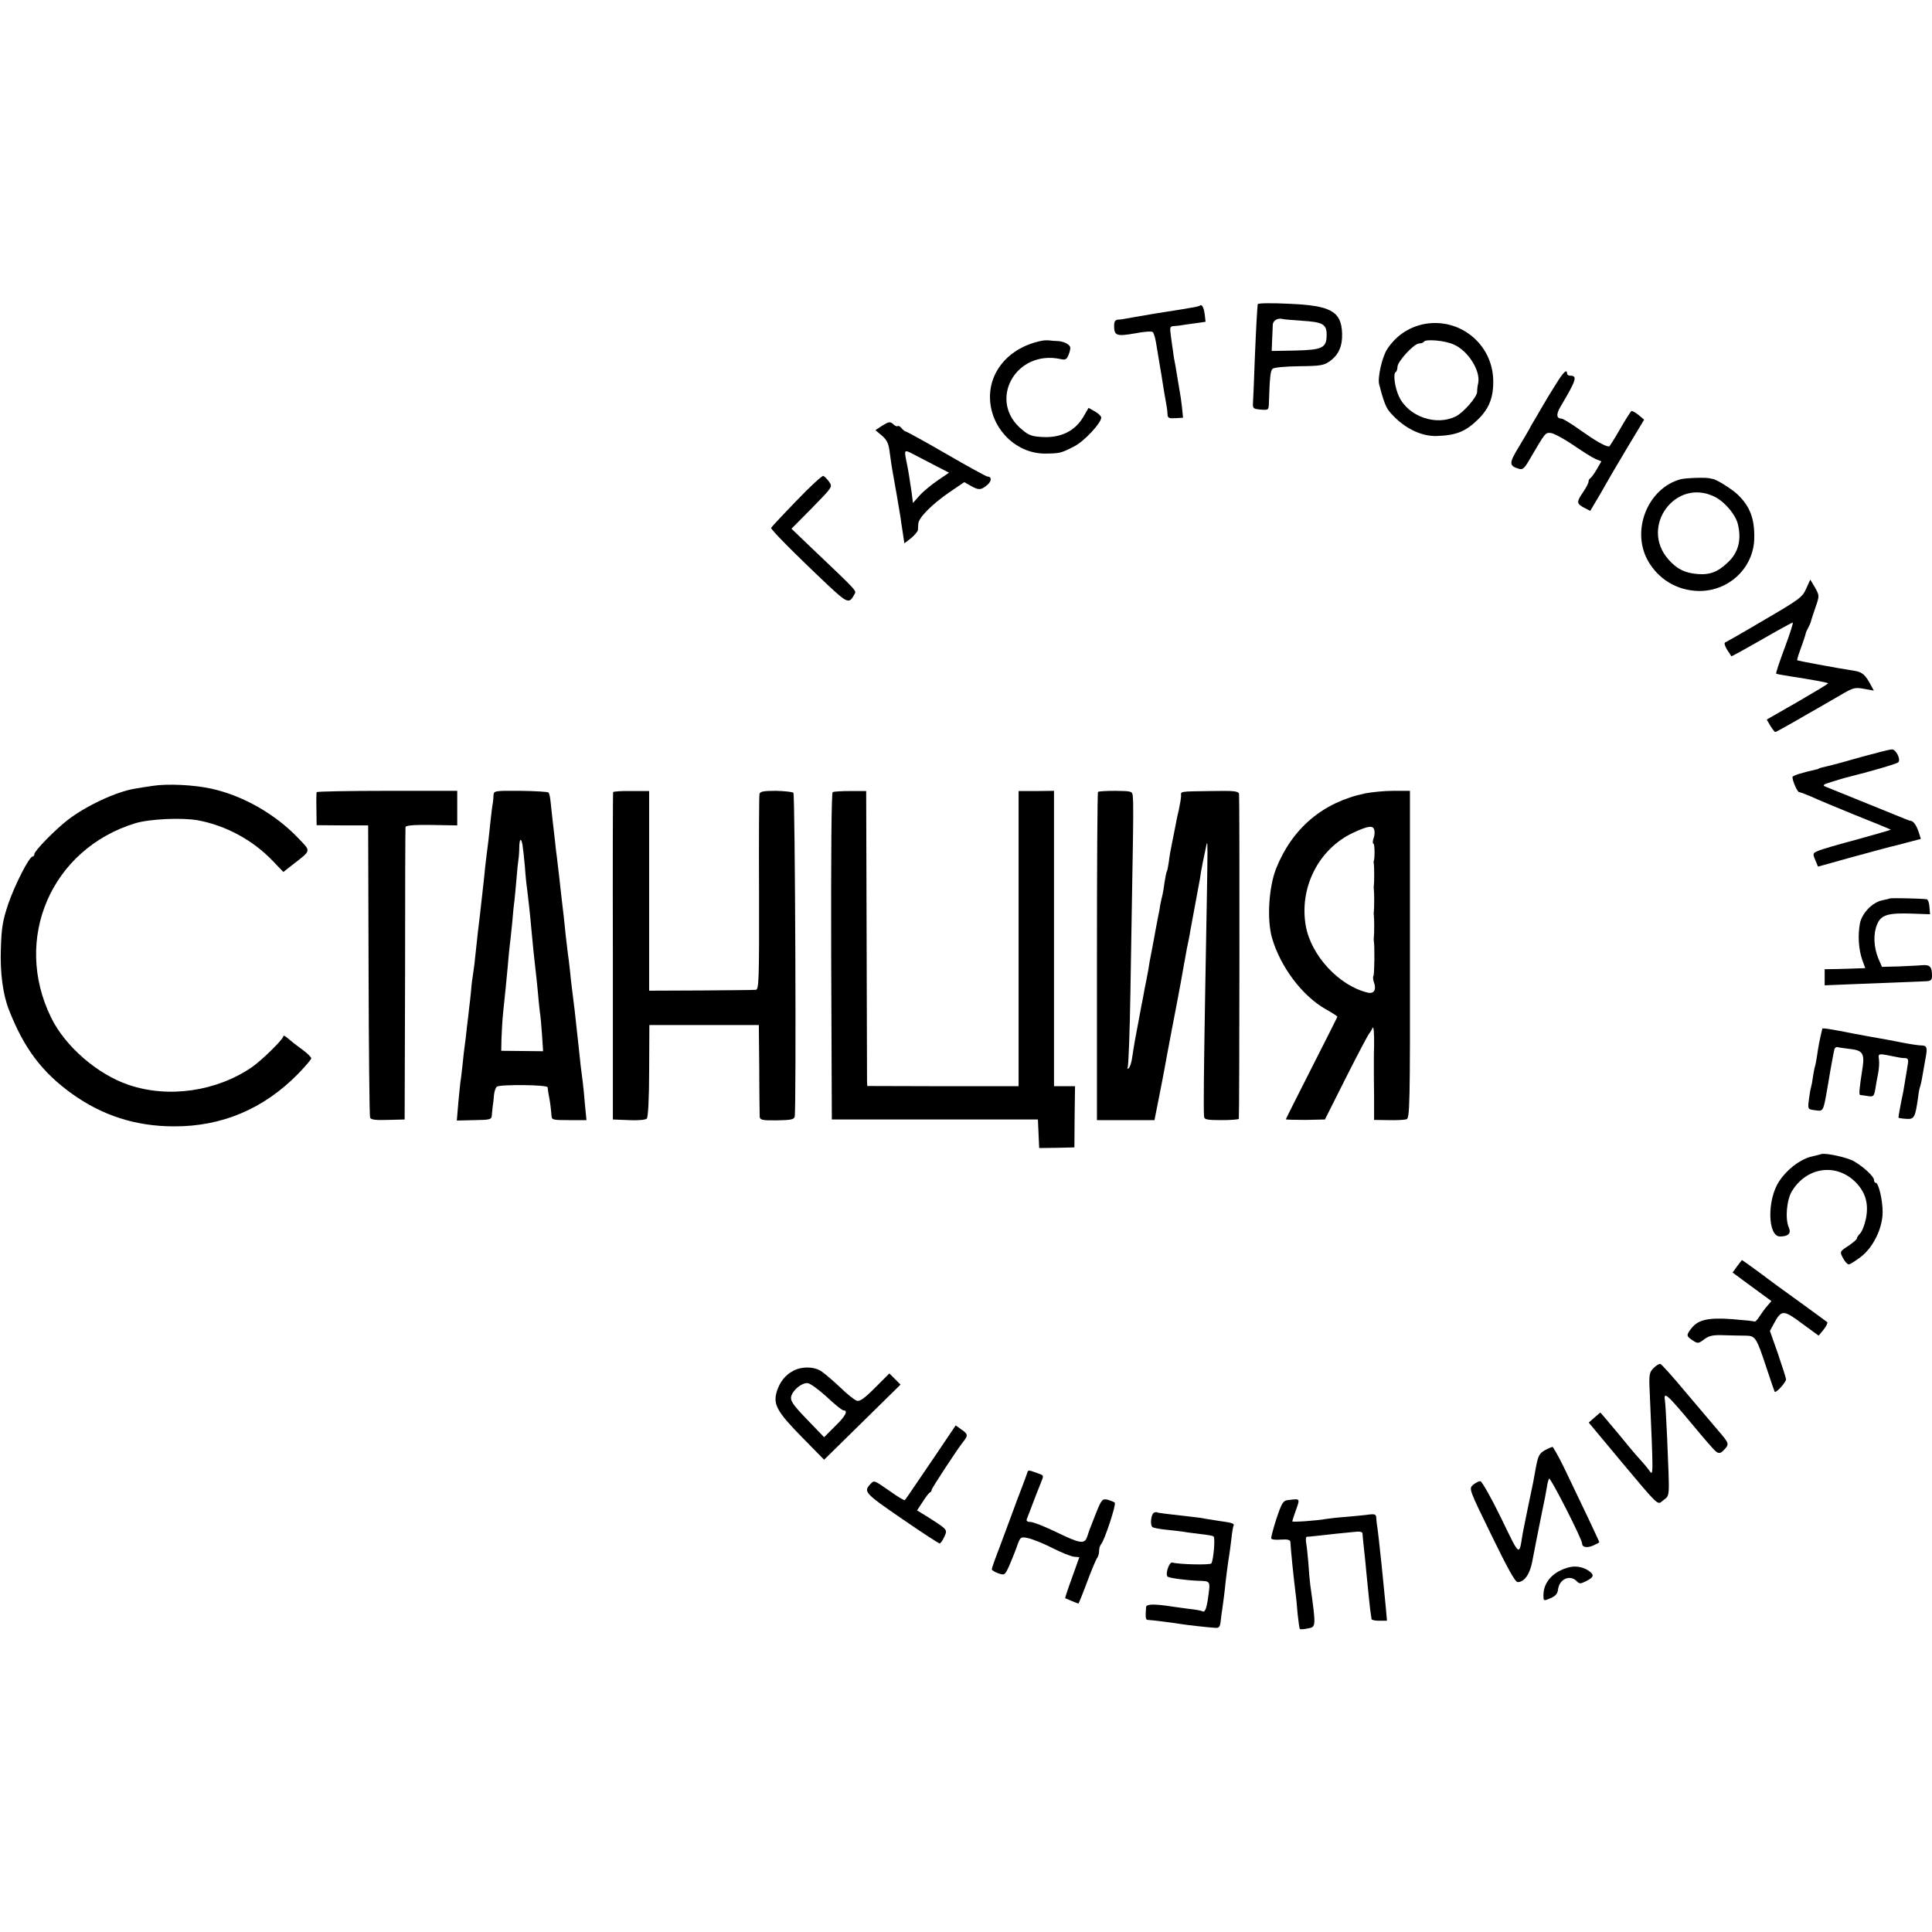
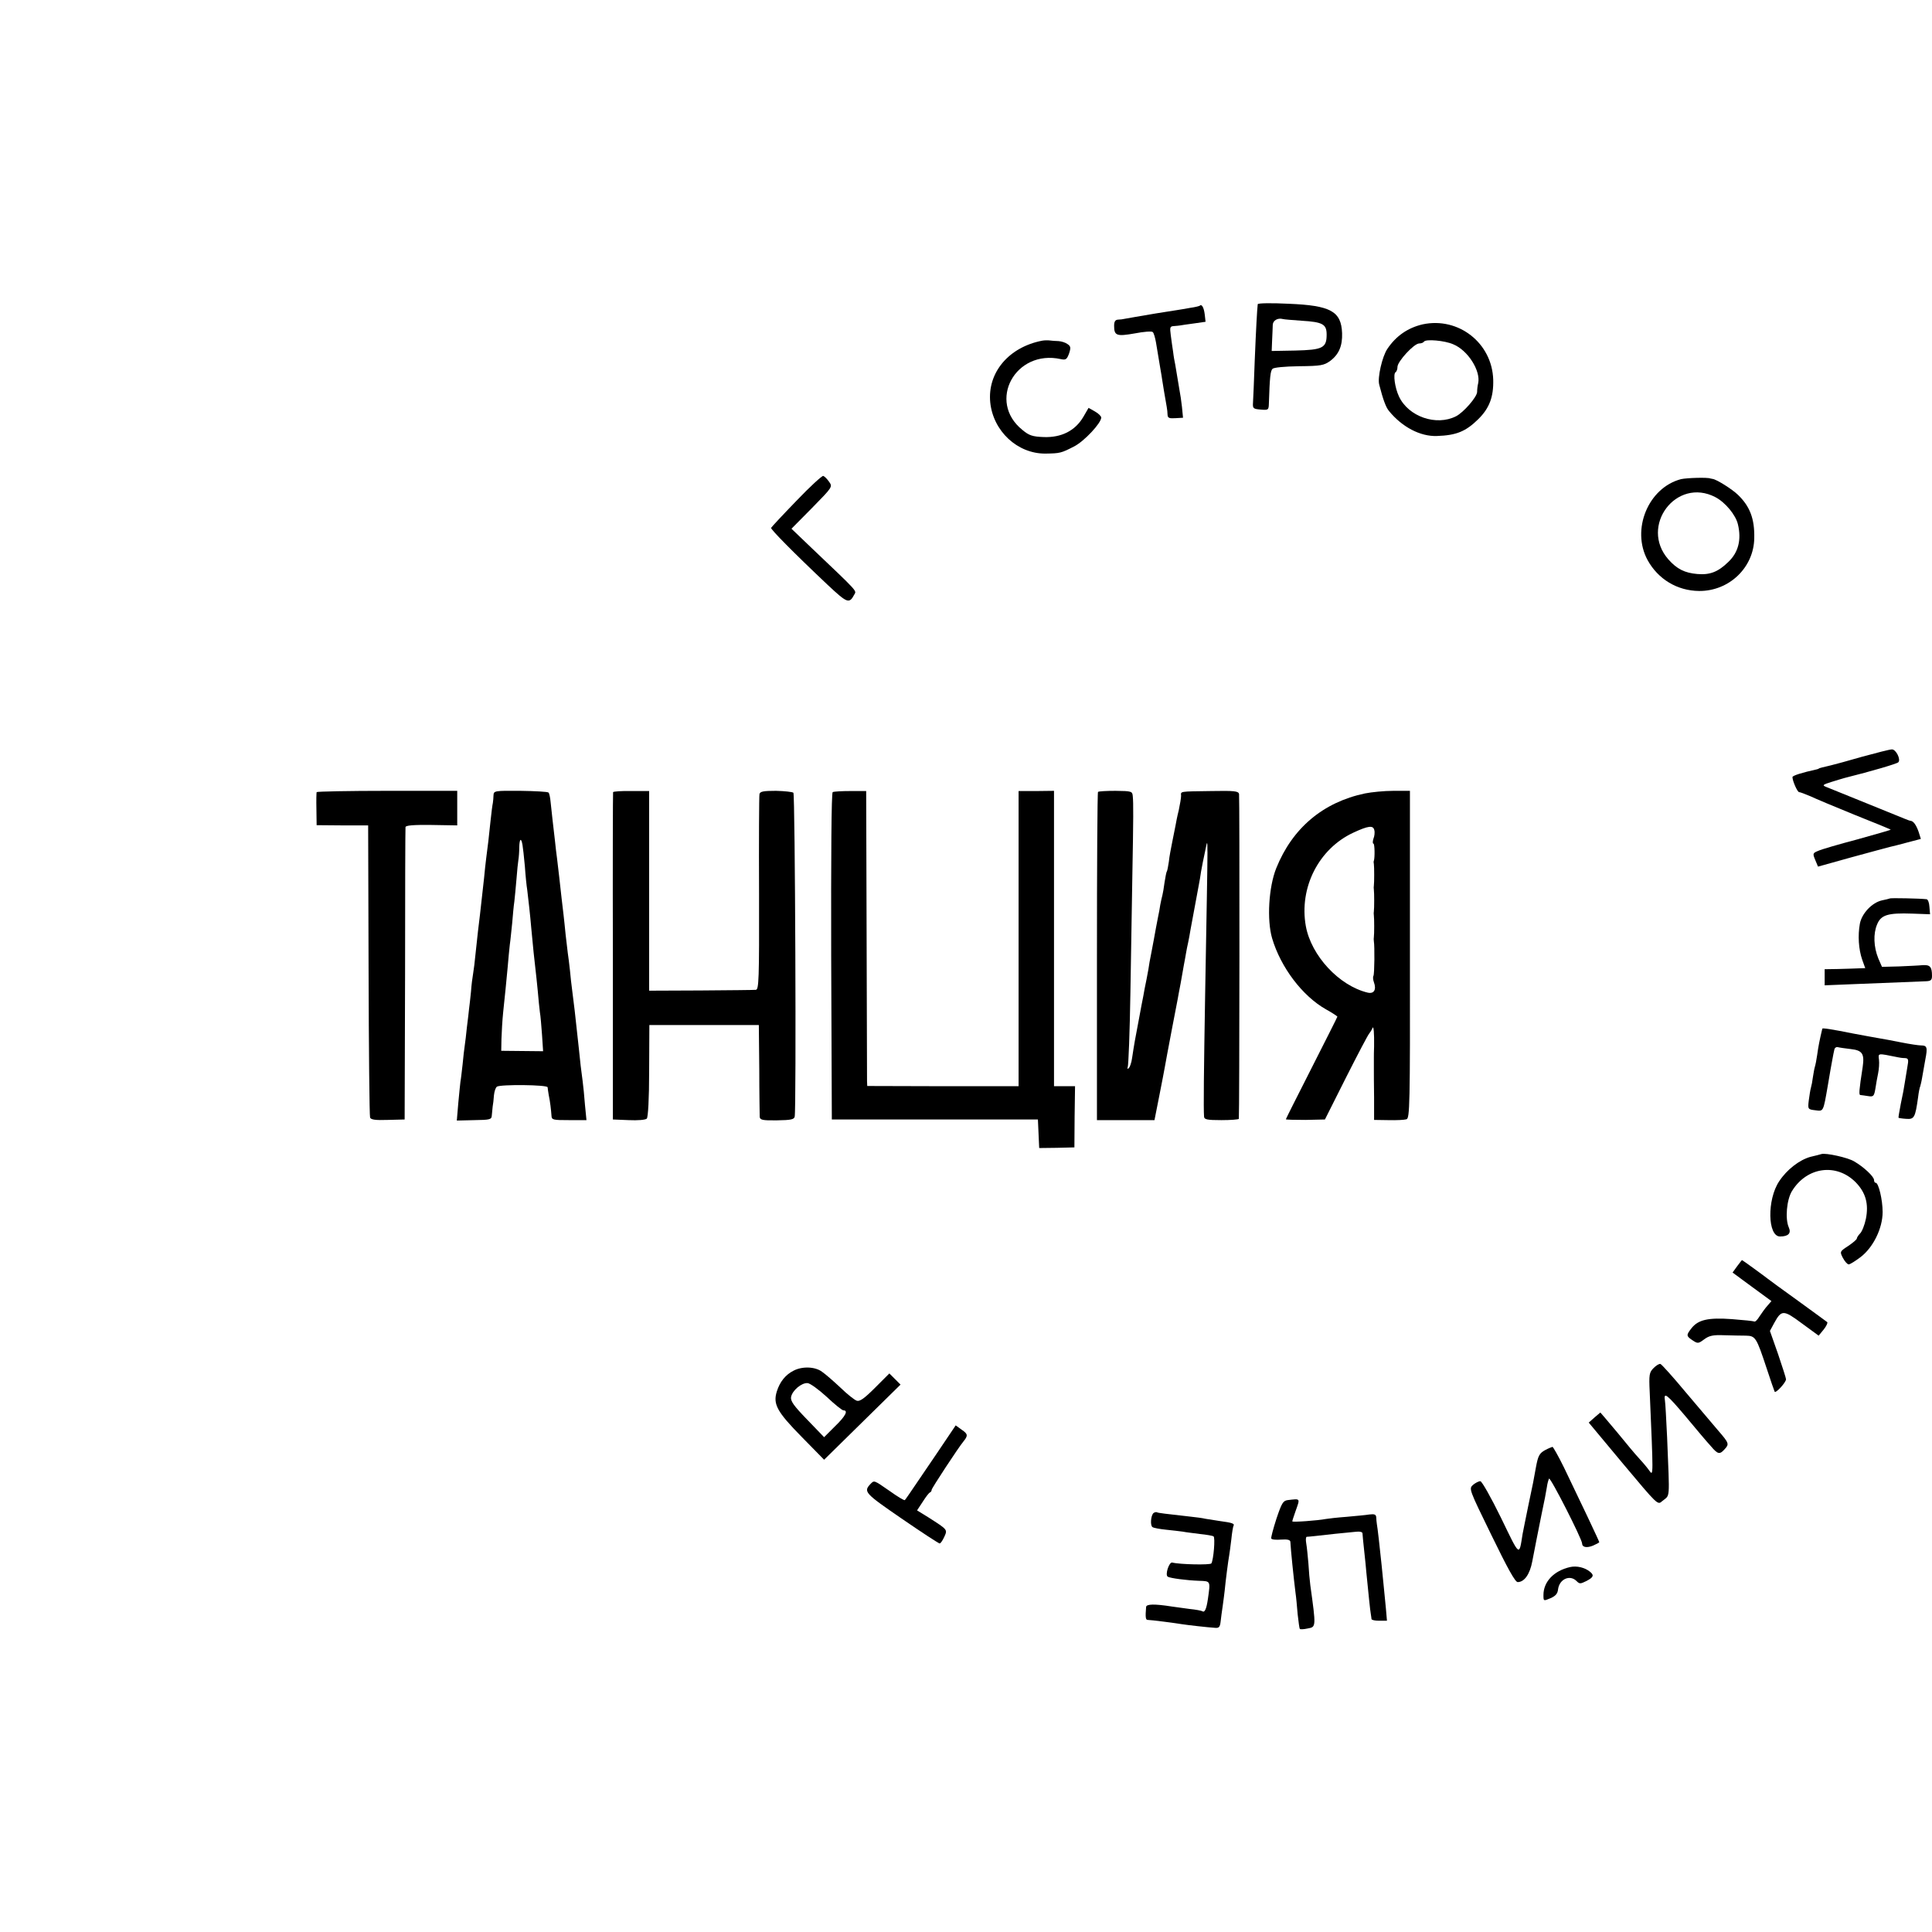
<svg xmlns="http://www.w3.org/2000/svg" version="1.0" width="900pt" height="900pt" viewBox="0 0 900 900" preserveAspectRatio="xMidYMid meet">
  <g transform="translate(0,900) scale(0.1,-0.1)" fill="#000000" stroke="none">
    <path d="M5859 7583 c-3 -25 -8 -116 -14 -263 -3 -91 -7 -178 -8 -195 -2 -28 1 -30 36 -33 36 -3 37 -2 38 30 4 122 7 150 17 160 6 6 55 11 124 12 102 1 116 4 145 25 40 30 57 70 55 129 -4 102 -53 129 -249 137 -79 4 -143 3 -144 -2z m203 -77 c100 -6 118 -16 118 -65 0 -62 -19 -71 -147 -74 l-109 -2 2 50 c1 27 3 60 3 72 1 20 23 33 46 27 6 -2 45 -5 87 -8z" />
    <path d="M5589 7576 c-2 -2 -22 -7 -44 -10 -22 -4 -51 -9 -65 -11 -14 -2 -56 -9 -95 -15 -82 -14 -124 -21 -145 -25 -8 -2 -23 -4 -32 -4 -13 -1 -18 -9 -18 -29 0 -46 12 -50 97 -35 41 8 79 11 83 6 5 -4 11 -26 15 -48 4 -22 8 -49 10 -60 2 -11 6 -38 10 -60 4 -22 8 -47 9 -55 2 -15 14 -86 21 -125 2 -11 4 -28 4 -38 1 -14 8 -17 37 -15 l35 2 -5 51 c-3 27 -8 61 -11 75 -2 13 -7 40 -10 60 -3 20 -8 47 -10 60 -3 14 -8 41 -10 60 -3 19 -8 54 -11 78 -5 38 -4 42 15 43 12 1 24 2 29 3 4 1 32 5 62 9 l56 8 -4 35 c-4 32 -14 49 -23 40z" />
    <path d="M6627 7489 c-68 -16 -123 -53 -164 -114 -24 -35 -47 -135 -38 -167 18 -70 31 -105 45 -122 61 -75 146 -120 224 -117 90 3 134 21 192 78 52 51 72 104 70 184 -5 171 -162 294 -329 258z m143 -93 c68 -28 128 -123 116 -181 -3 -11 -5 -30 -5 -41 -1 -24 -63 -95 -98 -113 -92 -47 -222 -2 -266 92 -19 40 -28 105 -16 113 5 3 9 14 9 25 0 25 77 109 101 109 10 0 20 4 23 9 8 12 96 5 136 -13z" />
    <path d="M4855 7413 c-156 -30 -256 -149 -242 -288 14 -134 127 -239 257 -238 68 1 73 2 135 34 46 24 125 108 125 134 0 6 -13 19 -29 28 l-30 17 -25 -43 c-38 -64 -102 -96 -184 -93 -52 2 -68 7 -99 33 -166 133 -33 377 179 330 23 -5 28 -1 38 26 9 27 8 34 -7 44 -9 7 -28 13 -42 14 -14 0 -33 2 -41 3 -8 1 -24 1 -35 -1z" />
-     <path d="M7249 7212 c-20 -31 -49 -79 -65 -107 -16 -27 -34 -59 -41 -70 -7 -11 -15 -26 -19 -34 -4 -8 -27 -46 -50 -85 -45 -74 -45 -86 2 -100 16 -5 25 2 45 36 79 135 77 133 103 131 13 -1 60 -26 103 -55 43 -30 90 -59 105 -66 l28 -11 -22 -38 c-12 -21 -26 -39 -30 -41 -4 -2 -8 -9 -8 -16 0 -6 -11 -28 -25 -48 -32 -47 -31 -54 4 -73 l29 -15 49 83 c26 45 49 85 51 89 2 3 36 62 77 130 l74 123 -26 22 c-15 12 -30 20 -33 18 -4 -2 -28 -40 -54 -85 -25 -44 -48 -80 -50 -80 -18 0 -65 27 -131 74 -43 31 -84 56 -91 56 -24 0 -26 21 -3 58 72 122 79 142 43 142 -8 0 -14 5 -14 10 0 23 -17 7 -51 -48z" />
-     <path d="M4111 7018 l-33 -22 30 -25 c24 -21 32 -37 37 -81 4 -30 9 -64 11 -75 7 -37 37 -210 39 -225 1 -8 5 -39 10 -68 l8 -53 31 24 c17 14 31 31 32 38 0 8 2 22 2 31 3 28 64 89 142 143 l72 49 30 -17 c37 -21 47 -21 76 3 22 18 23 40 2 40 -5 0 -91 47 -191 105 -100 58 -186 105 -190 105 -3 0 -12 7 -19 15 -7 9 -15 13 -18 10 -3 -3 -13 1 -21 9 -14 13 -20 12 -50 -6z m144 -134 c17 -9 61 -32 98 -51 l68 -35 -53 -36 c-29 -20 -67 -51 -84 -70 l-31 -35 -7 54 c-12 80 -15 100 -25 147 -9 47 -8 48 34 26z" />
    <path d="M3710 6667 c-63 -65 -116 -122 -118 -126 -2 -7 102 -113 263 -265 93 -87 101 -90 125 -45 10 18 20 8 -199 216 l-94 90 96 97 c96 98 96 98 79 122 -9 13 -21 25 -27 27 -5 2 -62 -50 -125 -116z" />
    <path d="M7831 6768 c-153 -40 -233 -235 -156 -377 49 -89 138 -143 240 -144 140 -1 255 109 257 246 2 90 -20 148 -76 202 -28 27 -100 72 -118 74 -5 1 -9 2 -10 2 -13 6 -110 3 -137 -3z m160 -84 c46 -24 95 -83 105 -127 17 -71 2 -130 -44 -174 -48 -47 -86 -62 -145 -57 -59 5 -95 23 -135 68 -136 155 37 385 219 290z" />
-     <path d="M8414 6258 c-17 -40 -33 -51 -194 -145 -96 -57 -179 -104 -184 -106 -5 -2 -1 -16 9 -33 11 -16 20 -30 20 -31 1 -2 64 33 141 77 76 44 142 80 145 80 4 0 -13 -53 -37 -117 -24 -64 -42 -119 -40 -121 2 -2 30 -7 62 -12 97 -15 177 -29 180 -33 2 -2 -62 -40 -141 -86 l-145 -83 17 -29 c10 -16 20 -29 23 -29 3 0 41 21 85 46 44 26 96 55 115 66 19 11 65 38 102 59 61 36 69 38 112 30 l45 -8 -14 26 c-24 45 -39 59 -70 65 -102 16 -270 48 -273 50 -1 2 4 21 12 42 17 47 27 77 28 84 0 3 5 14 11 25 6 11 12 25 13 30 1 6 11 35 21 65 19 55 19 55 -2 93 l-22 37 -19 -42z" />
    <path d="M8675 5475 c-66 -19 -131 -37 -145 -40 -42 -10 -55 -13 -57 -15 -2 -2 -6 -3 -10 -4 -68 -15 -113 -29 -113 -36 0 -18 23 -70 31 -70 5 0 28 -9 52 -19 23 -11 116 -50 207 -87 91 -36 166 -67 168 -69 1 -1 -69 -21 -155 -45 -87 -23 -170 -47 -184 -54 -25 -10 -25 -13 -13 -42 l13 -31 158 44 c87 24 167 45 178 48 11 2 48 12 82 21 l61 16 -10 32 c-11 32 -24 50 -36 52 -4 0 -18 5 -32 11 -21 9 -304 123 -365 148 -17 7 -13 10 25 22 25 8 53 16 63 19 128 32 243 66 250 73 13 13 -11 61 -30 60 -10 0 -72 -16 -138 -34z" />
-     <path d="M710 5339 c-25 -4 -62 -9 -82 -13 -86 -14 -226 -79 -313 -146 -60 -47 -155 -144 -155 -159 0 -6 -4 -11 -8 -11 -16 0 -83 -132 -114 -222 -26 -78 -31 -111 -34 -208 -4 -113 10 -215 38 -285 70 -179 154 -290 293 -390 142 -102 298 -152 476 -152 223 -1 418 82 577 244 34 35 62 68 62 73 0 5 -17 22 -37 37 -37 27 -47 35 -78 61 -8 7 -15 9 -15 5 0 -14 -99 -111 -146 -144 -165 -113 -388 -146 -574 -83 -146 49 -297 180 -362 314 -180 367 1 785 392 905 67 20 215 27 290 14 132 -24 259 -93 352 -191 l48 -50 42 33 c90 70 88 61 27 125 -107 112 -256 197 -404 230 -82 18 -204 24 -275 13z" />
    <path d="M1475 5310 c-1 -3 -2 -39 -1 -80 l1 -74 120 -1 120 0 2 -673 c1 -371 4 -680 7 -688 4 -10 24 -13 83 -11 l78 2 2 675 c0 371 1 680 2 687 1 8 36 11 121 10 l120 -2 0 81 0 80 -326 0 c-179 0 -327 -3 -329 -6z" />
    <path d="M2299 5296 c0 -12 -2 -28 -3 -36 -2 -8 -7 -46 -11 -85 -8 -76 -12 -114 -20 -172 -3 -21 -7 -63 -10 -93 -7 -61 -10 -90 -19 -170 -7 -58 -11 -88 -21 -185 -3 -33 -8 -73 -11 -90 -3 -16 -8 -55 -10 -85 -3 -30 -7 -66 -9 -80 -1 -14 -6 -52 -10 -85 -3 -33 -8 -71 -10 -85 -2 -14 -7 -53 -10 -88 -4 -35 -8 -71 -10 -80 -1 -9 -6 -54 -10 -99 l-7 -83 81 2 c75 1 81 3 82 22 1 12 3 30 4 41 2 11 5 35 6 53 2 19 8 36 14 40 17 11 235 9 236 -3 0 -5 3 -21 5 -35 7 -33 11 -70 13 -97 1 -20 6 -21 82 -21 l81 0 -7 71 c-3 40 -8 90 -11 112 -3 22 -7 54 -9 70 -2 17 -6 55 -9 85 -17 161 -23 208 -31 270 -3 19 -7 60 -10 90 -3 30 -8 66 -10 80 -2 14 -6 52 -10 85 -3 33 -8 76 -10 95 -5 43 -13 108 -20 175 -3 28 -8 66 -10 85 -3 19 -7 58 -10 85 -3 28 -8 70 -11 95 -3 25 -7 62 -9 83 -2 22 -6 42 -10 45 -4 4 -63 7 -131 8 -119 1 -124 0 -125 -20z m135 -232 c2 -11 7 -55 11 -99 3 -44 8 -93 11 -110 5 -41 14 -120 19 -180 6 -68 16 -164 20 -195 2 -14 6 -56 10 -95 3 -38 8 -83 10 -100 3 -16 7 -64 10 -106 l5 -76 -97 1 -98 1 1 55 c1 30 4 87 8 125 10 93 13 126 21 210 3 39 8 86 10 105 3 19 7 64 11 100 3 36 7 81 10 100 2 19 7 67 10 105 3 39 7 79 9 90 2 11 4 38 4 59 1 40 9 45 15 10z" />
    <path d="M2856 5310 c-1 -3 -2 -347 -1 -765 l0 -760 74 -3 c42 -2 78 1 84 7 6 6 11 92 11 223 l1 213 255 0 255 0 2 -205 c0 -113 2 -213 2 -222 1 -15 12 -18 80 -17 65 1 80 4 83 17 8 34 2 1501 -6 1509 -4 4 -41 8 -81 9 -59 0 -74 -3 -77 -15 -2 -9 -3 -217 -2 -463 1 -404 -1 -448 -15 -449 -9 -1 -124 -2 -257 -3 l-240 -1 0 465 0 465 -83 0 c-45 1 -83 -2 -85 -5z" />
    <path d="M3879 5310 c-6 -4 -8 -289 -7 -766 l3 -759 480 0 480 0 3 -67 3 -66 82 1 82 2 1 143 2 142 -49 0 -49 0 0 688 0 688 -82 -1 -83 0 0 -688 0 -687 -352 0 -353 1 -1 22 c0 12 -1 321 -2 687 l-2 665 -73 0 c-40 0 -77 -2 -83 -5z" />
    <path d="M5115 5311 c-3 -2 -5 -348 -5 -767 l0 -762 134 0 134 0 22 111 c12 62 24 122 26 135 8 46 13 70 34 182 12 63 24 124 26 135 2 11 8 45 14 75 5 30 12 69 15 85 3 17 8 41 10 55 2 14 7 36 10 50 3 14 8 41 11 60 21 115 34 183 39 210 3 13 7 40 10 60 3 19 12 62 19 95 15 67 14 137 0 -670 -6 -358 -8 -528 -5 -567 1 -13 14 -16 81 -16 44 0 80 3 81 6 3 21 4 1500 1 1513 -3 14 -21 16 -130 14 -151 -2 -141 -1 -140 -22 0 -10 -5 -40 -11 -68 -7 -27 -13 -59 -15 -71 -2 -11 -9 -45 -15 -75 -6 -30 -14 -71 -16 -93 -3 -21 -7 -41 -9 -45 -3 -3 -7 -27 -11 -51 -3 -25 -8 -52 -10 -60 -2 -8 -7 -28 -10 -45 -2 -16 -7 -41 -10 -55 -3 -14 -7 -37 -10 -52 -3 -16 -7 -40 -10 -55 -3 -16 -7 -39 -10 -53 -3 -14 -7 -37 -10 -52 -2 -15 -8 -51 -14 -80 -6 -29 -13 -64 -15 -78 -3 -14 -12 -61 -20 -105 -18 -93 -23 -122 -32 -182 -3 -24 -11 -46 -17 -50 -5 -3 -7 -1 -4 4 4 6 10 166 13 354 3 189 7 434 9 544 5 266 5 335 2 365 -2 24 -4 25 -80 26 -42 0 -79 -2 -82 -5z" />
    <path d="M6359 5304 c-196 -41 -339 -162 -414 -349 -35 -88 -44 -240 -19 -326 40 -135 141 -269 251 -331 29 -16 53 -32 53 -34 0 -2 -54 -109 -120 -239 -66 -130 -120 -237 -120 -239 0 -2 41 -3 91 -3 l91 2 98 195 c54 107 103 200 108 205 5 6 12 17 15 25 6 16 9 -21 8 -85 -1 -22 -1 -46 -1 -52 0 -15 0 -37 0 -60 0 -10 0 -66 1 -124 l0 -106 67 -1 c37 -1 75 1 84 4 15 5 17 61 16 768 l0 762 -77 0 c-43 0 -102 -6 -132 -12z m43 -171 c3 -10 1 -28 -4 -40 -4 -13 -4 -23 0 -23 6 0 7 -65 2 -80 -2 -3 -1 -9 0 -15 2 -13 2 -87 0 -100 -1 -5 -1 -14 0 -20 2 -13 2 -87 0 -100 -1 -5 -1 -14 0 -20 2 -13 2 -87 0 -100 -1 -5 -1 -14 0 -20 4 -22 3 -152 -2 -161 -3 -5 -2 -18 2 -29 13 -35 1 -56 -29 -49 -133 32 -263 172 -288 310 -32 179 60 360 221 435 71 33 93 35 98 12z" />
    <path d="M8805 4815 c-5 -2 -22 -6 -37 -9 -47 -10 -95 -61 -104 -109 -10 -55 -6 -119 11 -168 l14 -39 -32 -1 c-18 -1 -60 -2 -94 -3 l-63 -1 0 -37 0 -38 148 6 c170 7 285 11 325 13 22 1 27 6 27 25 0 42 -9 52 -43 50 -18 -2 -68 -4 -111 -6 l-79 -2 -17 39 c-22 54 -24 115 -6 158 18 45 50 55 164 51 l83 -3 -3 35 c-1 19 -7 34 -13 35 -34 4 -162 6 -170 4z" />
    <path d="M8489 4208 c-13 -55 -18 -80 -24 -123 -3 -22 -8 -47 -11 -56 -3 -10 -6 -31 -9 -48 -2 -17 -6 -38 -9 -48 -3 -10 -7 -37 -10 -59 -5 -41 -4 -42 30 -46 39 -5 37 -10 59 117 8 50 18 104 21 120 3 17 7 37 9 45 1 8 9 14 16 12 7 -2 35 -6 61 -9 54 -6 64 -22 55 -84 -17 -109 -18 -129 -11 -130 5 0 21 -3 36 -5 25 -4 28 -1 34 33 3 21 9 54 13 73 4 19 6 48 4 64 -4 31 -7 30 87 11 8 -2 23 -4 34 -4 16 -1 18 -6 11 -43 -4 -24 -9 -56 -12 -73 -2 -16 -10 -59 -18 -95 -7 -36 -12 -66 -11 -67 1 -1 17 -4 36 -5 37 -3 42 6 55 99 3 26 8 49 10 52 1 3 6 22 9 41 3 19 10 57 15 85 11 56 8 65 -20 65 -11 0 -52 6 -92 14 -40 8 -88 17 -107 20 -19 3 -71 13 -115 21 -105 21 -145 27 -146 23z" />
    <path d="M8485 3624 c-6 -2 -29 -8 -51 -13 -51 -14 -110 -59 -146 -114 -57 -85 -54 -257 4 -257 39 0 53 15 41 42 -18 40 -10 130 15 170 69 112 206 131 296 41 47 -48 62 -101 48 -171 -6 -29 -18 -59 -27 -68 -8 -8 -15 -19 -15 -23 0 -5 -18 -20 -40 -35 -40 -26 -40 -27 -25 -56 9 -17 21 -30 27 -30 6 0 30 15 54 33 60 45 104 135 104 211 0 57 -19 136 -32 136 -5 0 -8 6 -8 13 0 16 -48 61 -93 87 -30 18 -131 40 -152 34z" />
    <path d="M8092 3101 l-21 -29 91 -67 90 -66 -19 -22 c-11 -12 -27 -35 -37 -50 -9 -15 -20 -26 -24 -23 -4 2 -51 7 -104 11 -111 8 -157 -3 -188 -42 -26 -33 -25 -37 5 -57 24 -16 27 -15 54 5 23 17 41 21 92 19 35 -1 81 -2 102 -2 45 -1 49 -8 97 -153 18 -55 35 -104 37 -108 5 -9 53 43 53 58 0 5 -17 58 -37 117 l-38 108 20 37 c34 62 43 62 129 -2 l78 -57 23 28 c13 16 20 32 17 35 -4 3 -65 48 -137 100 -71 51 -134 97 -140 102 -15 12 -118 87 -120 87 -1 0 -11 -13 -23 -29z" />
    <path d="M7703 2627 c-20 -20 -22 -30 -18 -112 17 -392 17 -392 -1 -367 -9 13 -28 36 -43 52 -14 16 -35 39 -46 53 -28 35 -96 116 -120 144 l-20 23 -27 -23 -27 -24 160 -192 c161 -192 161 -193 182 -174 38 32 35 -4 23 298 -4 83 -8 159 -10 170 -7 43 8 31 96 -73 49 -59 102 -122 118 -139 32 -38 41 -40 64 -14 22 24 21 28 -31 88 -22 26 -90 106 -150 177 -59 71 -113 131 -118 132 -6 2 -20 -7 -32 -19z" />
    <path d="M3697 2615 c-38 -19 -64 -52 -78 -96 -19 -60 0 -95 116 -213 l104 -106 178 175 178 175 -26 26 -26 26 -67 -67 c-49 -49 -71 -65 -85 -60 -10 3 -44 30 -76 61 -32 30 -71 64 -86 74 -32 24 -92 26 -132 5z m154 -122 c37 -35 72 -63 78 -63 24 0 9 -28 -40 -75 l-50 -50 -79 82 c-62 64 -78 86 -75 105 6 31 49 67 77 65 12 -1 52 -30 89 -64z" />
    <path d="M4359 2222 c-139 -205 -140 -206 -144 -210 -2 -3 -34 16 -70 42 -74 51 -72 51 -89 34 -35 -37 -29 -43 144 -162 93 -64 173 -116 177 -116 5 0 14 14 22 31 15 34 17 32 -75 91 l-52 32 27 41 c14 22 29 42 34 43 4 2 7 7 7 12 0 7 126 199 148 225 22 27 21 35 -7 54 l-29 21 -93 -138z" />
    <path d="M7198 2245 c-27 -15 -33 -26 -43 -80 -9 -51 -14 -79 -36 -181 -11 -55 -23 -112 -26 -129 -17 -106 -11 -111 -101 75 -46 94 -89 170 -96 170 -8 0 -23 -8 -34 -17 -20 -18 -19 -20 86 -235 74 -152 110 -218 122 -218 31 0 57 37 68 97 16 84 21 107 43 218 12 55 23 113 25 128 2 16 7 33 10 39 6 9 154 -282 154 -302 0 -18 22 -22 51 -10 16 7 29 14 29 16 0 4 -90 194 -164 347 -26 53 -51 97 -54 97 -4 -1 -19 -7 -34 -15z" />
-     <path d="M4785 2138 c-2 -7 -14 -38 -25 -68 -12 -30 -32 -84 -45 -120 -13 -36 -40 -107 -59 -159 -20 -51 -36 -97 -36 -101 0 -5 14 -13 30 -19 30 -10 31 -9 50 32 10 23 27 64 36 90 17 48 18 49 52 42 20 -4 71 -24 114 -46 43 -22 89 -40 102 -41 l24 -2 -34 -95 c-19 -52 -33 -95 -32 -96 8 -4 59 -25 62 -25 1 0 20 46 41 103 21 56 42 106 47 111 4 6 8 19 8 31 0 12 4 25 9 31 16 17 72 187 64 194 -4 4 -20 10 -34 14 -24 5 -28 1 -55 -67 -15 -39 -29 -74 -30 -77 -1 -3 -5 -15 -9 -27 -12 -38 -32 -35 -151 23 -50 24 -101 44 -113 44 -15 0 -21 5 -18 13 3 6 12 32 22 57 19 51 28 73 44 113 14 36 16 33 -20 46 -40 14 -39 14 -44 -1z" />
    <path d="M5999 2012 c-22 -3 -28 -13 -53 -87 -15 -47 -26 -88 -24 -92 2 -5 22 -7 46 -5 29 2 42 -1 43 -10 2 -39 15 -166 24 -238 3 -19 7 -64 10 -100 4 -35 8 -66 10 -68 2 -3 19 -2 37 2 39 7 39 6 12 201 -3 22 -7 68 -9 103 -3 34 -7 76 -10 92 -3 17 -2 30 2 31 5 0 24 2 43 4 19 2 60 7 90 10 30 3 71 7 91 9 22 3 36 0 36 -7 0 -7 4 -43 8 -82 4 -38 9 -83 10 -100 9 -90 18 -182 21 -195 1 -8 3 -18 3 -22 1 -5 17 -8 36 -8 l36 0 -5 58 c-3 31 -8 82 -11 112 -3 30 -7 71 -9 90 -8 78 -19 176 -22 190 -1 8 -3 23 -3 32 -1 13 -8 16 -32 13 -17 -3 -65 -7 -107 -11 -41 -3 -85 -8 -96 -10 -35 -7 -156 -16 -156 -11 0 3 7 24 15 47 22 62 24 59 -36 52z" />
    <path d="M5374 1952 c-13 -10 -17 -59 -5 -66 6 -4 34 -9 63 -12 29 -3 64 -7 78 -9 14 -3 50 -7 80 -11 30 -3 59 -8 63 -11 9 -5 0 -110 -10 -126 -5 -8 -148 -5 -182 4 -15 4 -35 -58 -21 -66 12 -7 88 -17 145 -19 55 -2 54 1 42 -84 -7 -48 -15 -65 -26 -58 -4 3 -31 8 -61 11 -30 4 -66 9 -80 11 -82 13 -120 12 -121 -2 -4 -47 -2 -59 6 -60 16 0 138 -16 160 -20 25 -4 121 -15 154 -17 19 -2 24 3 27 28 2 17 6 50 10 75 3 25 8 56 9 70 4 44 17 144 21 164 2 10 6 44 10 75 3 31 8 59 10 63 7 10 -7 15 -61 22 -27 4 -59 9 -70 11 -11 3 -42 7 -70 10 -116 13 -150 17 -155 20 -3 2 -10 1 -16 -3z" />
    <path d="M7314 1700 c-75 -17 -124 -68 -124 -130 0 -29 0 -29 33 -15 23 10 33 21 35 41 6 48 55 70 86 39 14 -14 18 -14 46 0 33 17 37 27 17 43 -24 20 -62 29 -93 22z" />
  </g>
</svg>